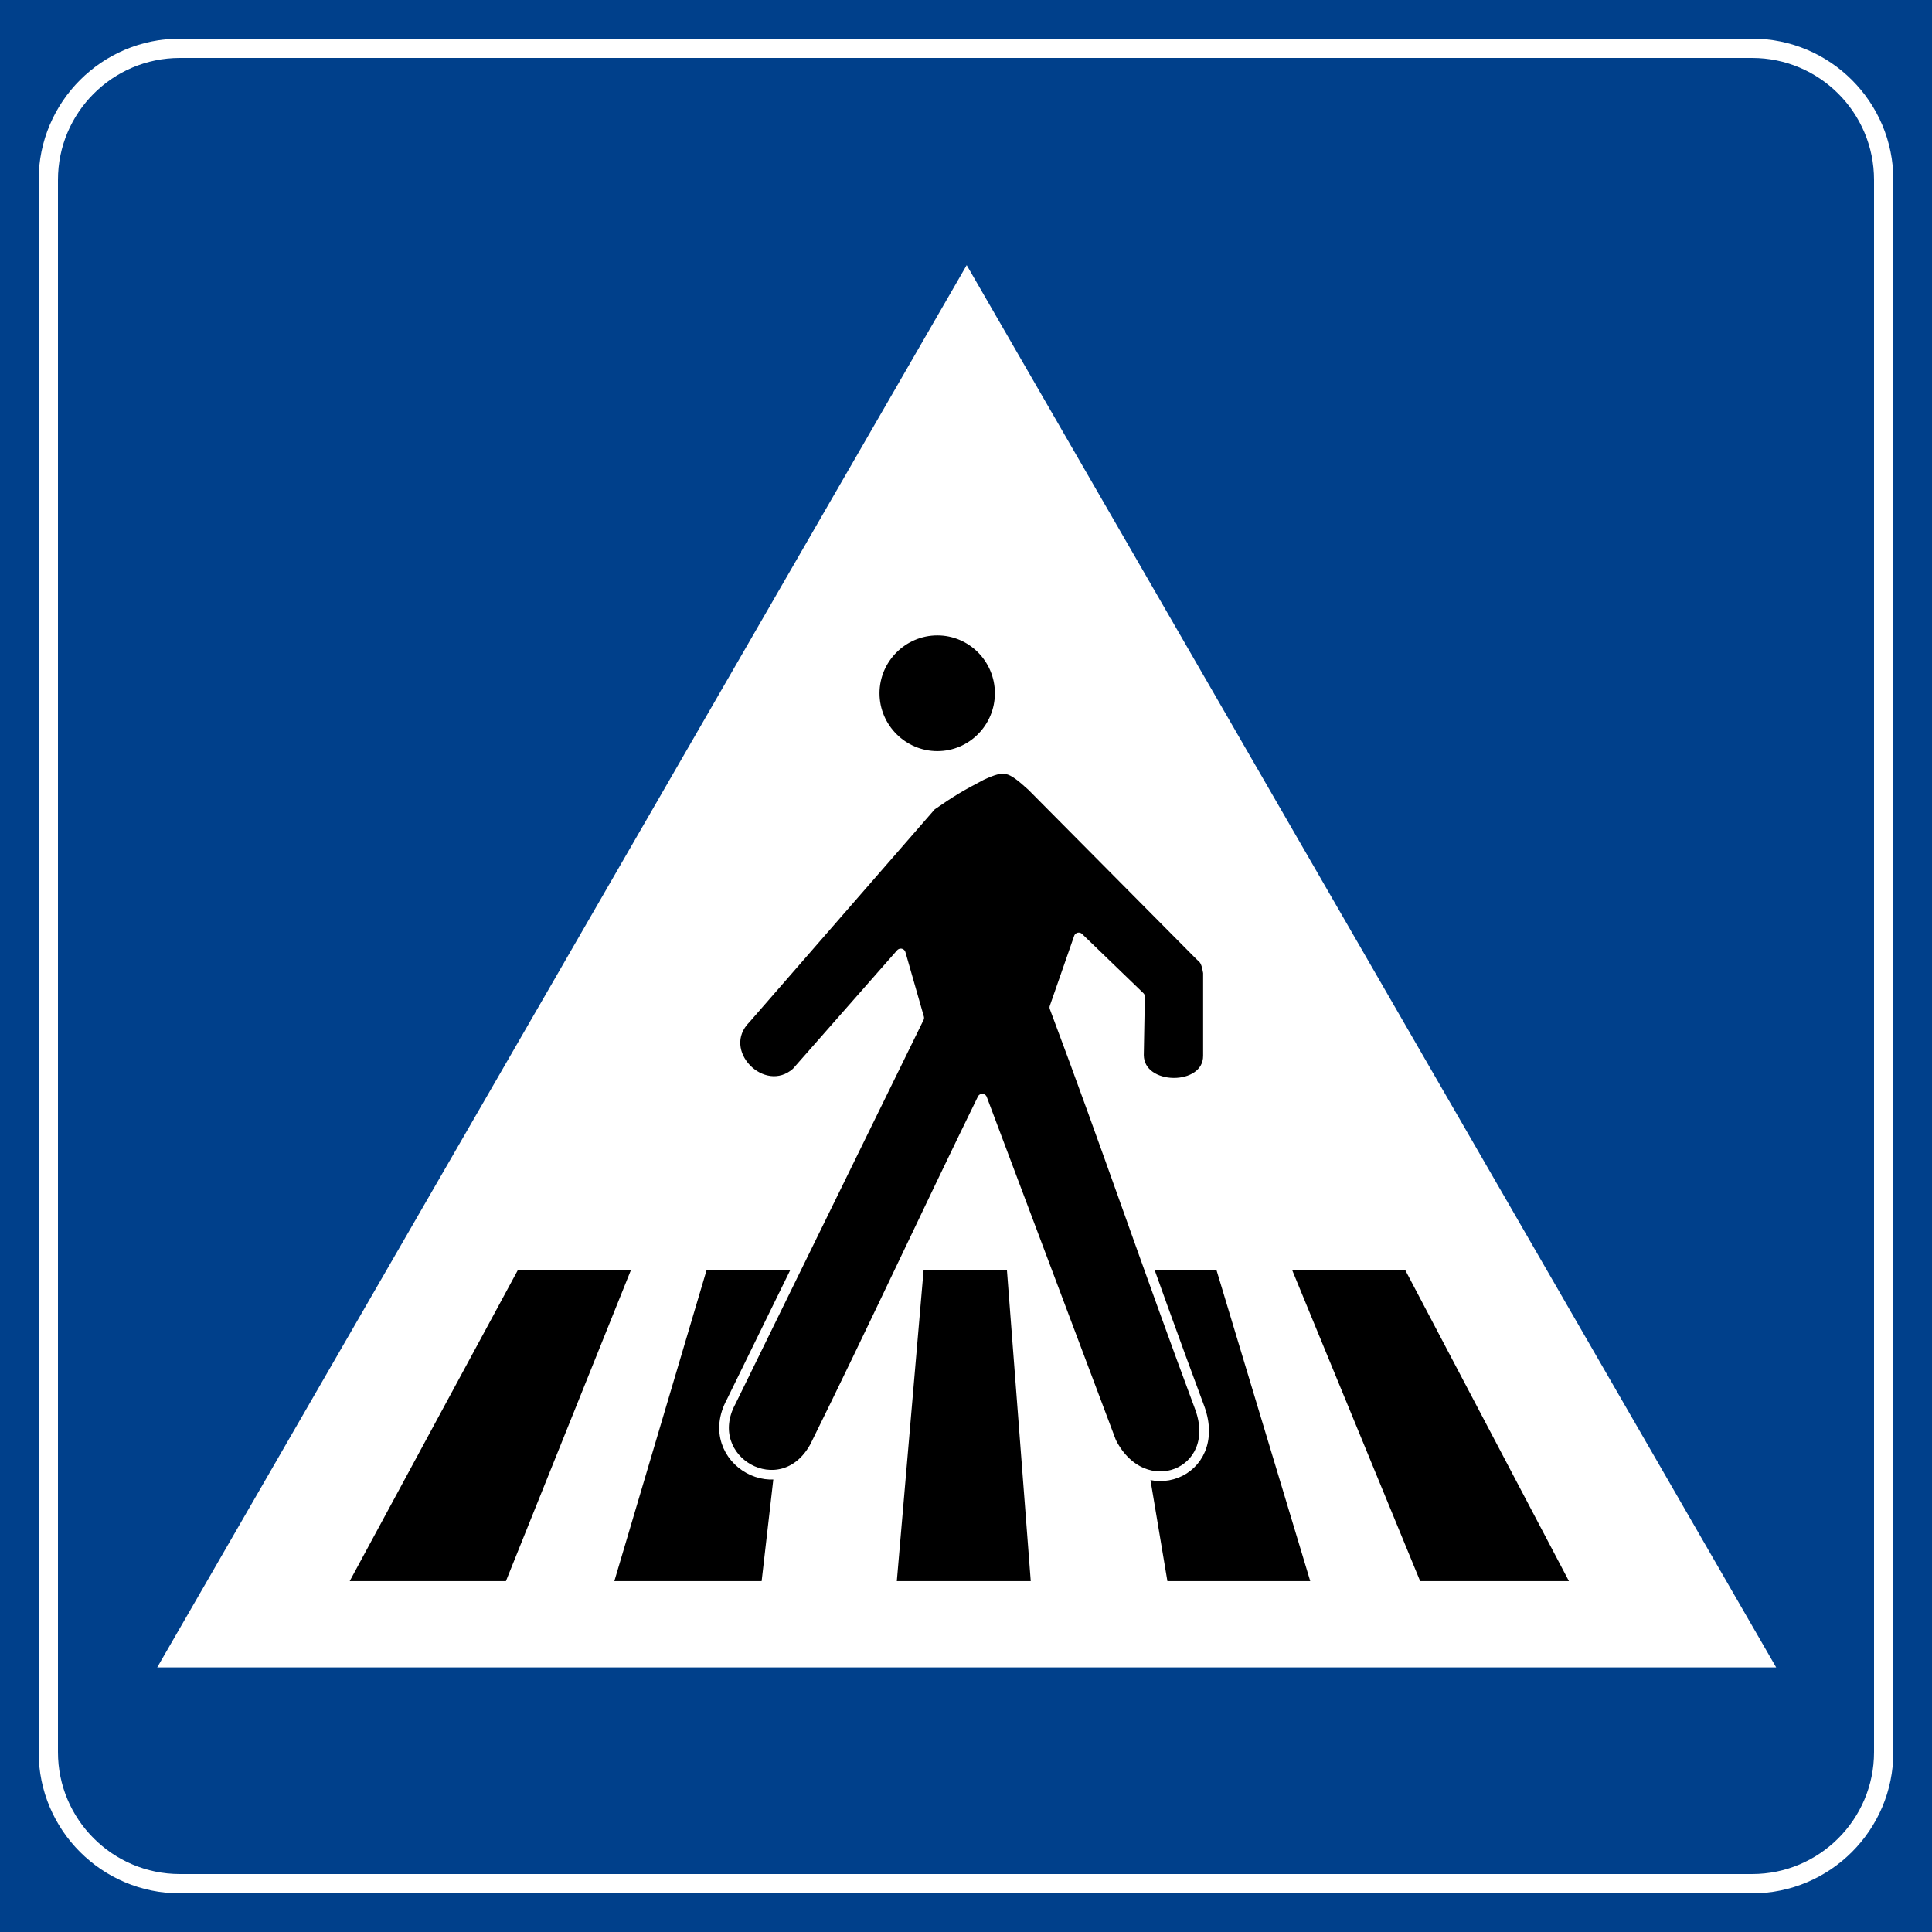
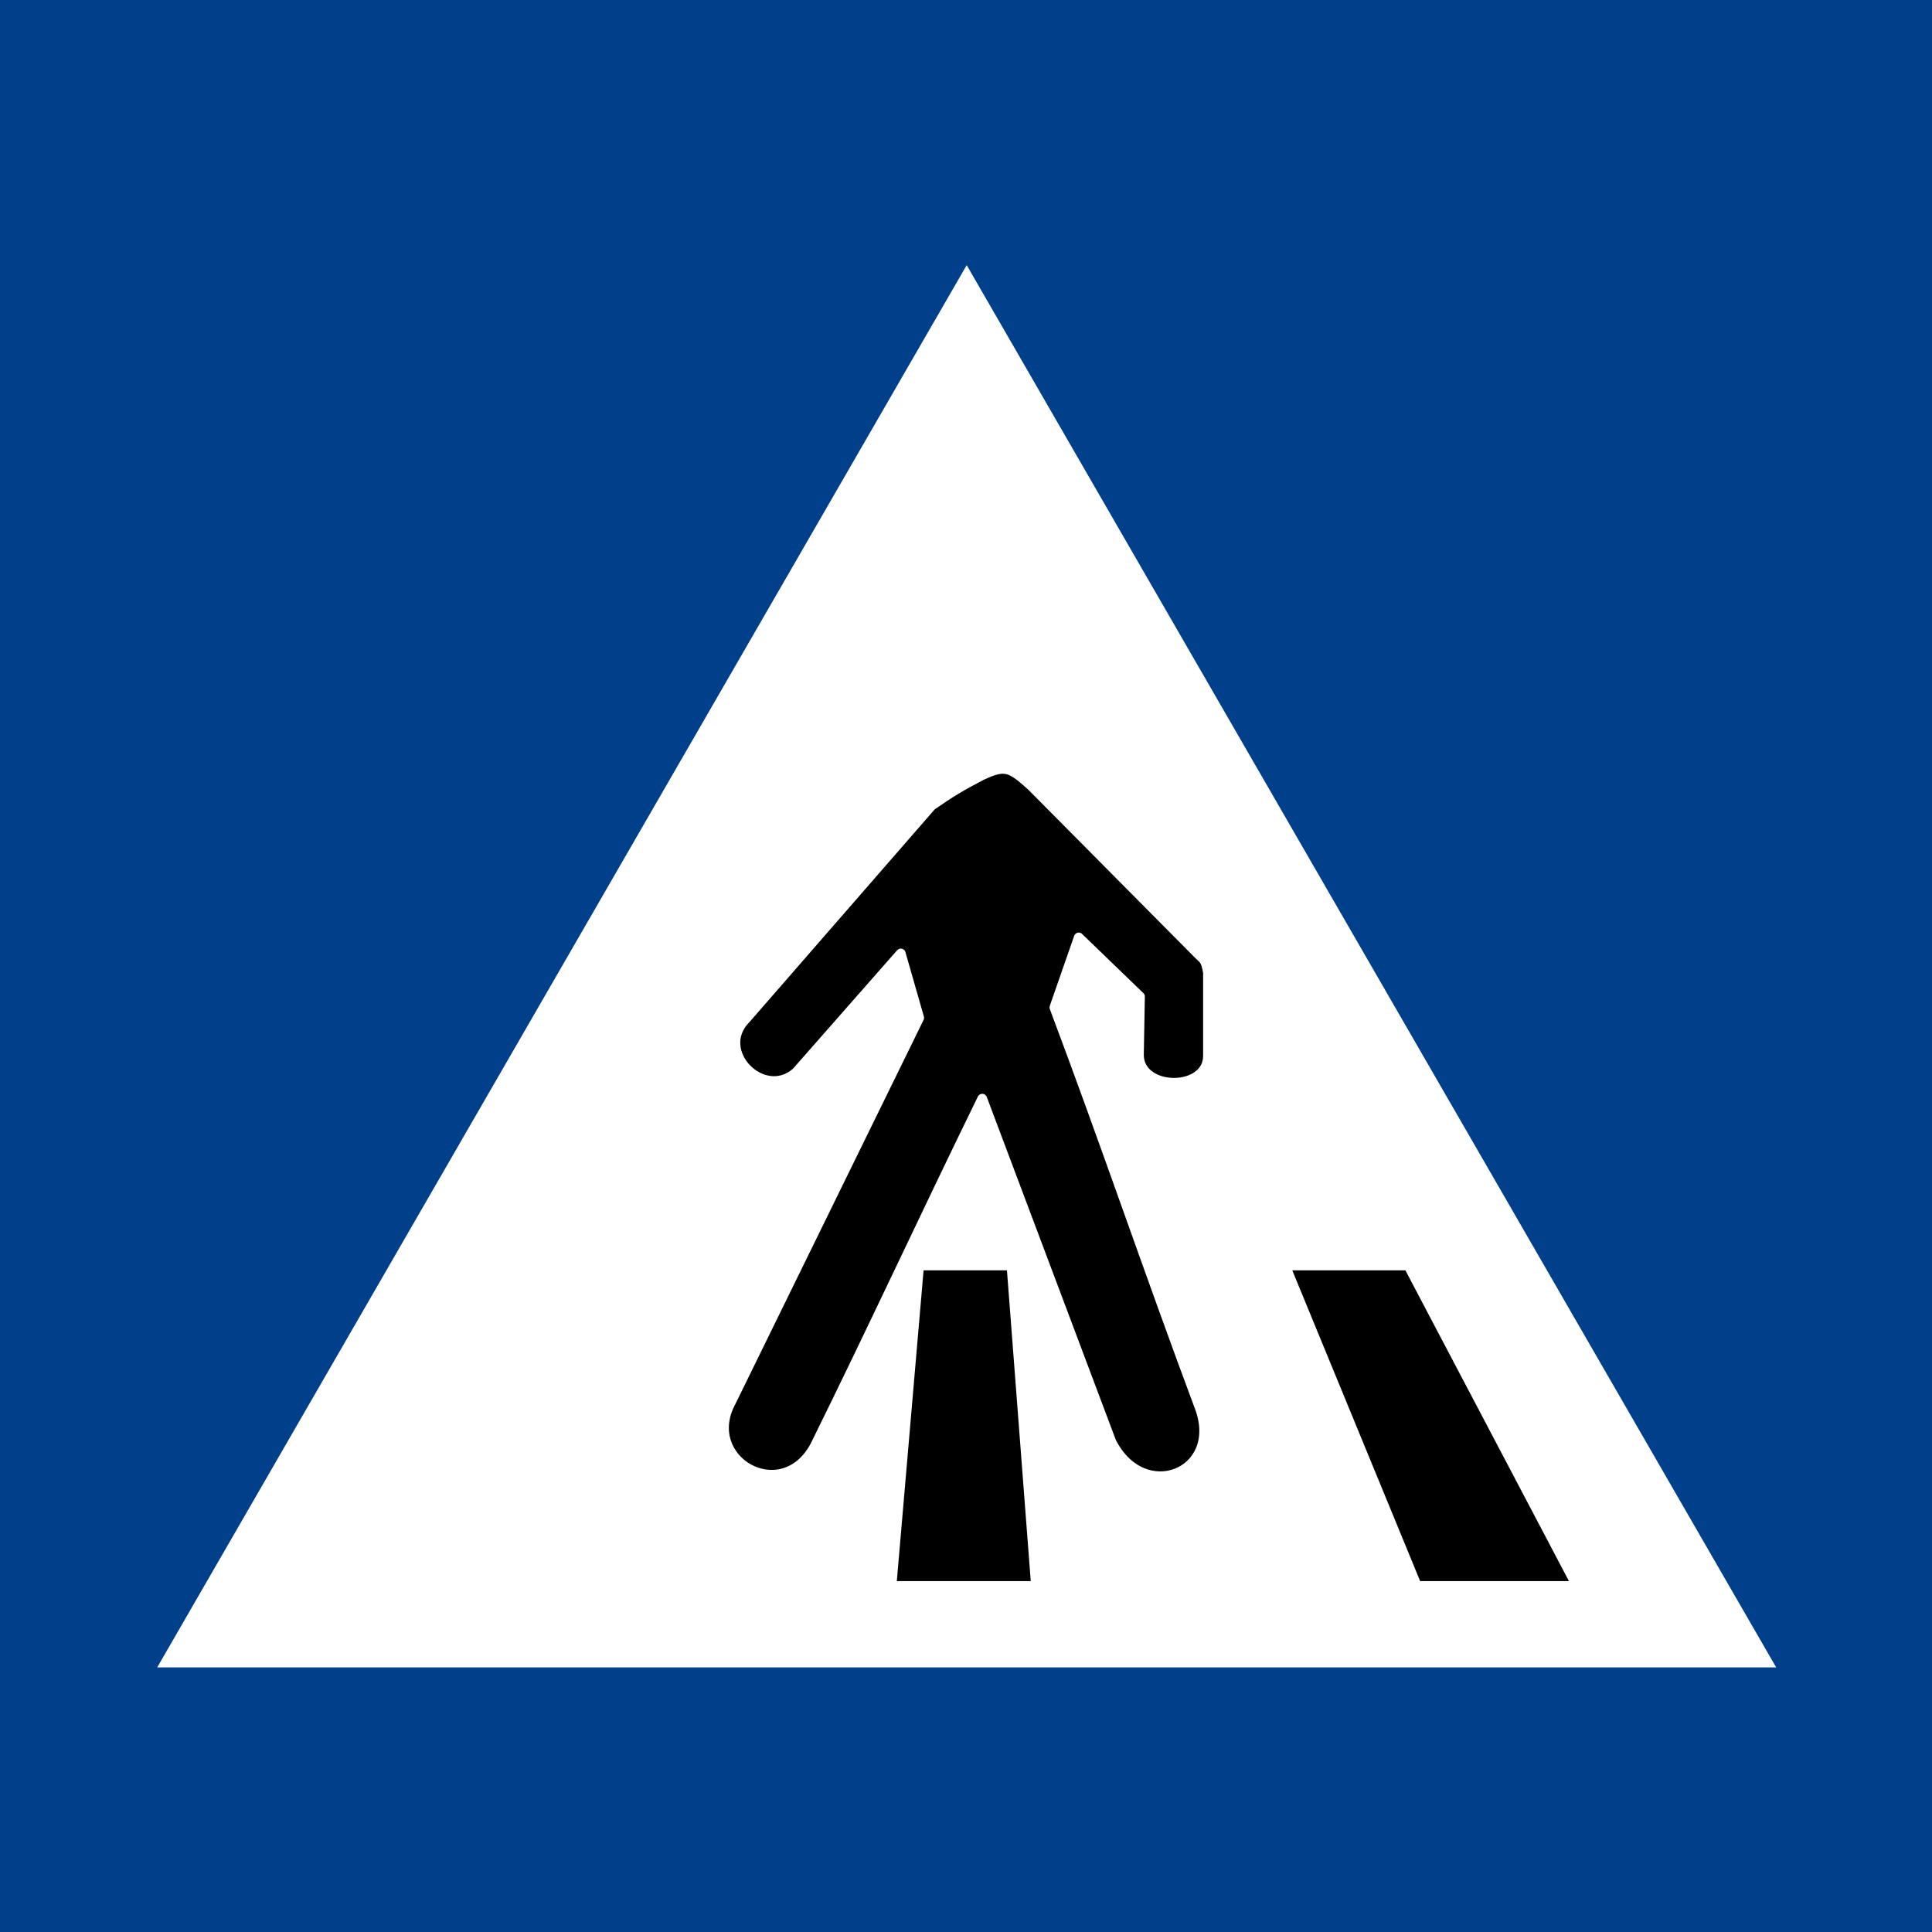
<svg xmlns="http://www.w3.org/2000/svg" width="100%" height="100%" viewBox="0 0 200 200" version="1.1" xml:space="preserve" style="fill-rule:evenodd;clip-rule:evenodd;stroke-linecap:round;stroke-linejoin:round;">
  <rect id="rect1873" x="0" y="0" width="200" height="200" style="fill:rgb(0,64,139);" />
-   <path id="rect1907" d="M195,18.622C195,11.104 188.896,5 181.378,5L18.622,5C11.104,5 5,11.104 5,18.622L5,181.378C5,188.896 11.104,195 18.622,195L181.378,195C188.896,195 195,188.896 195,181.378L195,18.622Z" style="fill:none;stroke:white;stroke-width:2px;" />
  <g id="g1938" transform="matrix(1.242,0,0,1.242,-339.191,-61.479)">
    <path id="path4558" d="M353.674,71.599L421.142,188.474L286.205,188.474L353.674,71.599Z" style="fill:white;" />
    <g id="g2813" transform="matrix(1,0,0,1,253.178,23.537)">
-       <path id="path2803" d="M78.81,131.846L86.379,131.846L83.405,157.745L71.128,157.745L78.81,131.846Z" />
-       <path id="path2809" d="M112.887,131.846L121.323,131.846L129.13,157.745L117.224,157.745L112.887,131.846Z" />
      <path id="rect2800" d="M96.902,131.846L103.851,131.846L105.834,157.745L94.672,157.745L96.902,131.846Z" />
-       <path id="path2807" d="M63.073,131.846L72.501,131.846L62.092,157.745L49.071,157.745L63.073,131.846Z" />
      <path id="path2811" d="M127.633,131.846L137.061,131.846L150.691,157.745L138.29,157.745L127.633,131.846Z" />
    </g>
  </g>
  <g id="g864" transform="matrix(1,0,0,1,0.695,-0.062)">
    <path id="path13005" d="M74.996,145.16L94.463,105.428L92.553,98.761L81.74,111.058C78.316,114.083 73.154,108.893 76.543,105.504L95.728,83.473C97.852,81.995 98.787,81.459 100.918,80.338C103.331,79.225 103.84,79.403 106.108,81.459L123.273,98.761C123.884,99.414 124.097,99.269 124.352,100.747L124.352,109.36C124.352,113.107 117.251,113.072 117.21,109.285L117.32,103.229L110.975,97.104L108.452,104.349C113.821,118.627 118.186,131.564 123.52,145.848C125.94,152.584 117.684,155.87 114.364,149.34L100.987,113.794C95.007,126.016 89.672,137.585 83.651,149.773C80.227,156.083 71.717,151.216 74.996,145.16" style="stroke:white;stroke-width:1px;stroke-linecap:butt;" />
-     <path id="path13013" d="M96.34,65.339C99.908,65.339 102.795,68.261 102.795,71.828C102.795,75.396 99.908,78.317 96.34,78.317C92.772,78.317 89.851,75.396 89.851,71.828C89.851,68.261 92.772,65.339 96.34,65.339" style="stroke:white;stroke-width:1px;stroke-linecap:butt;" />
  </g>
</svg>